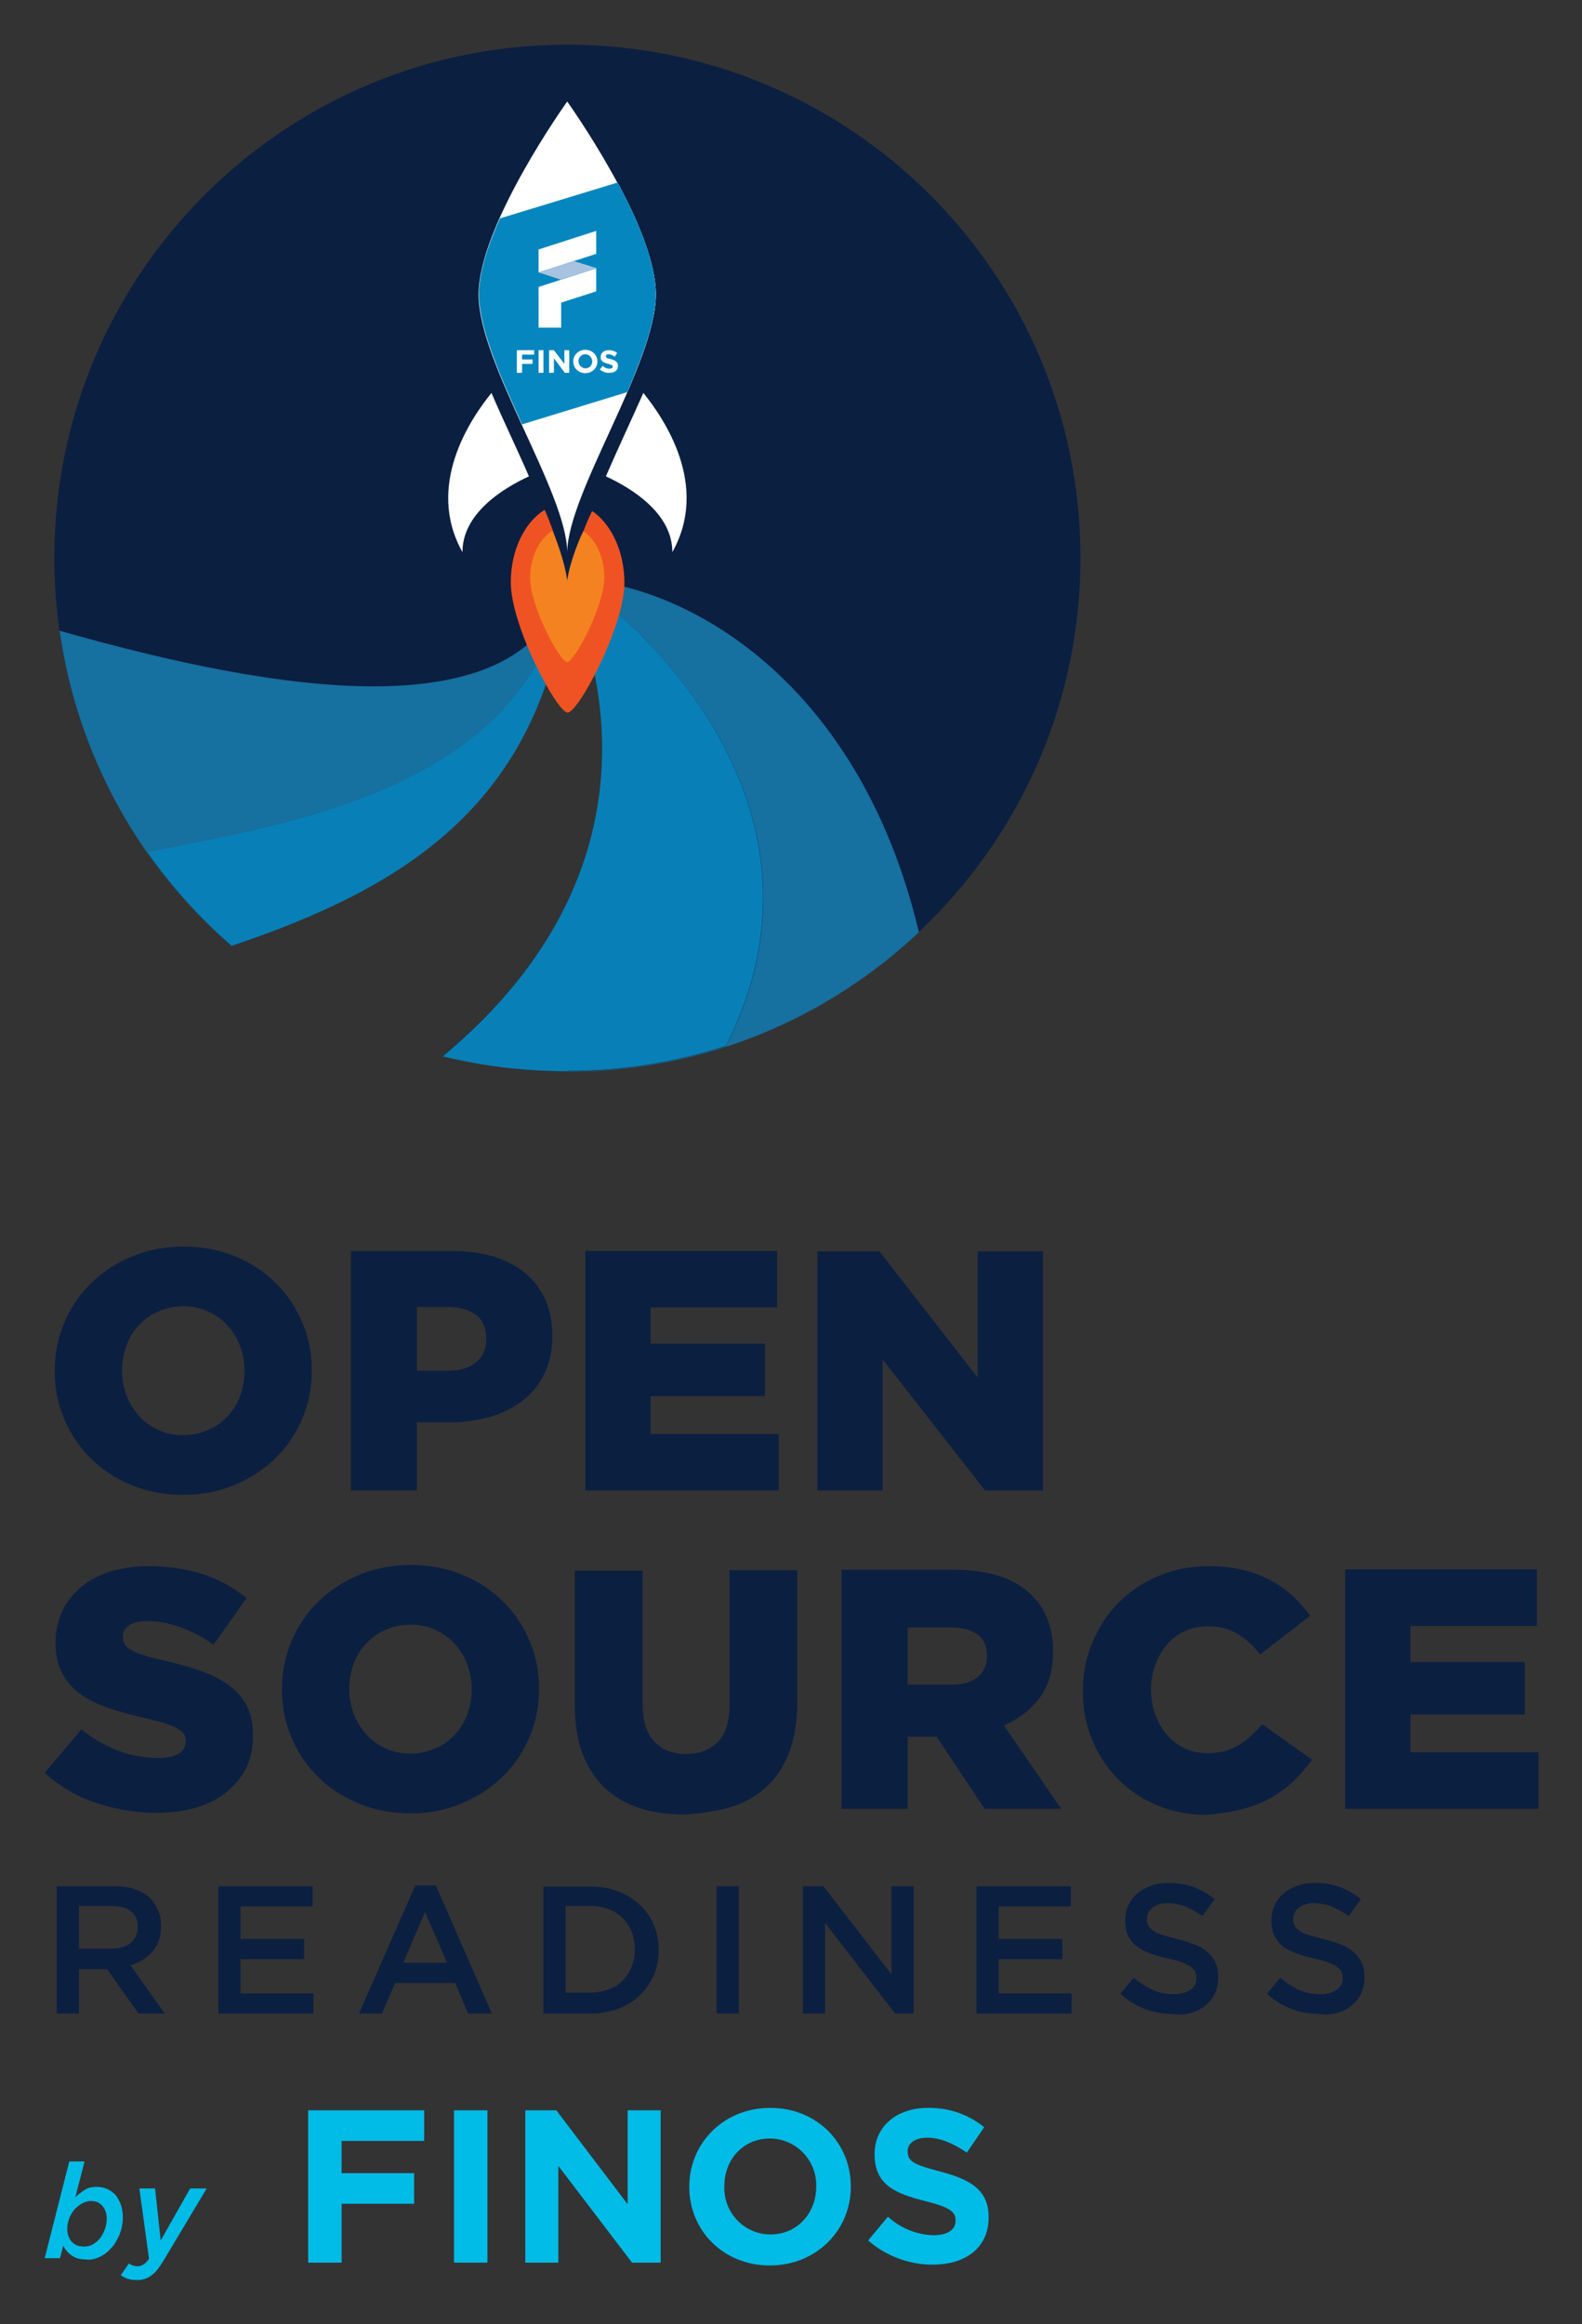
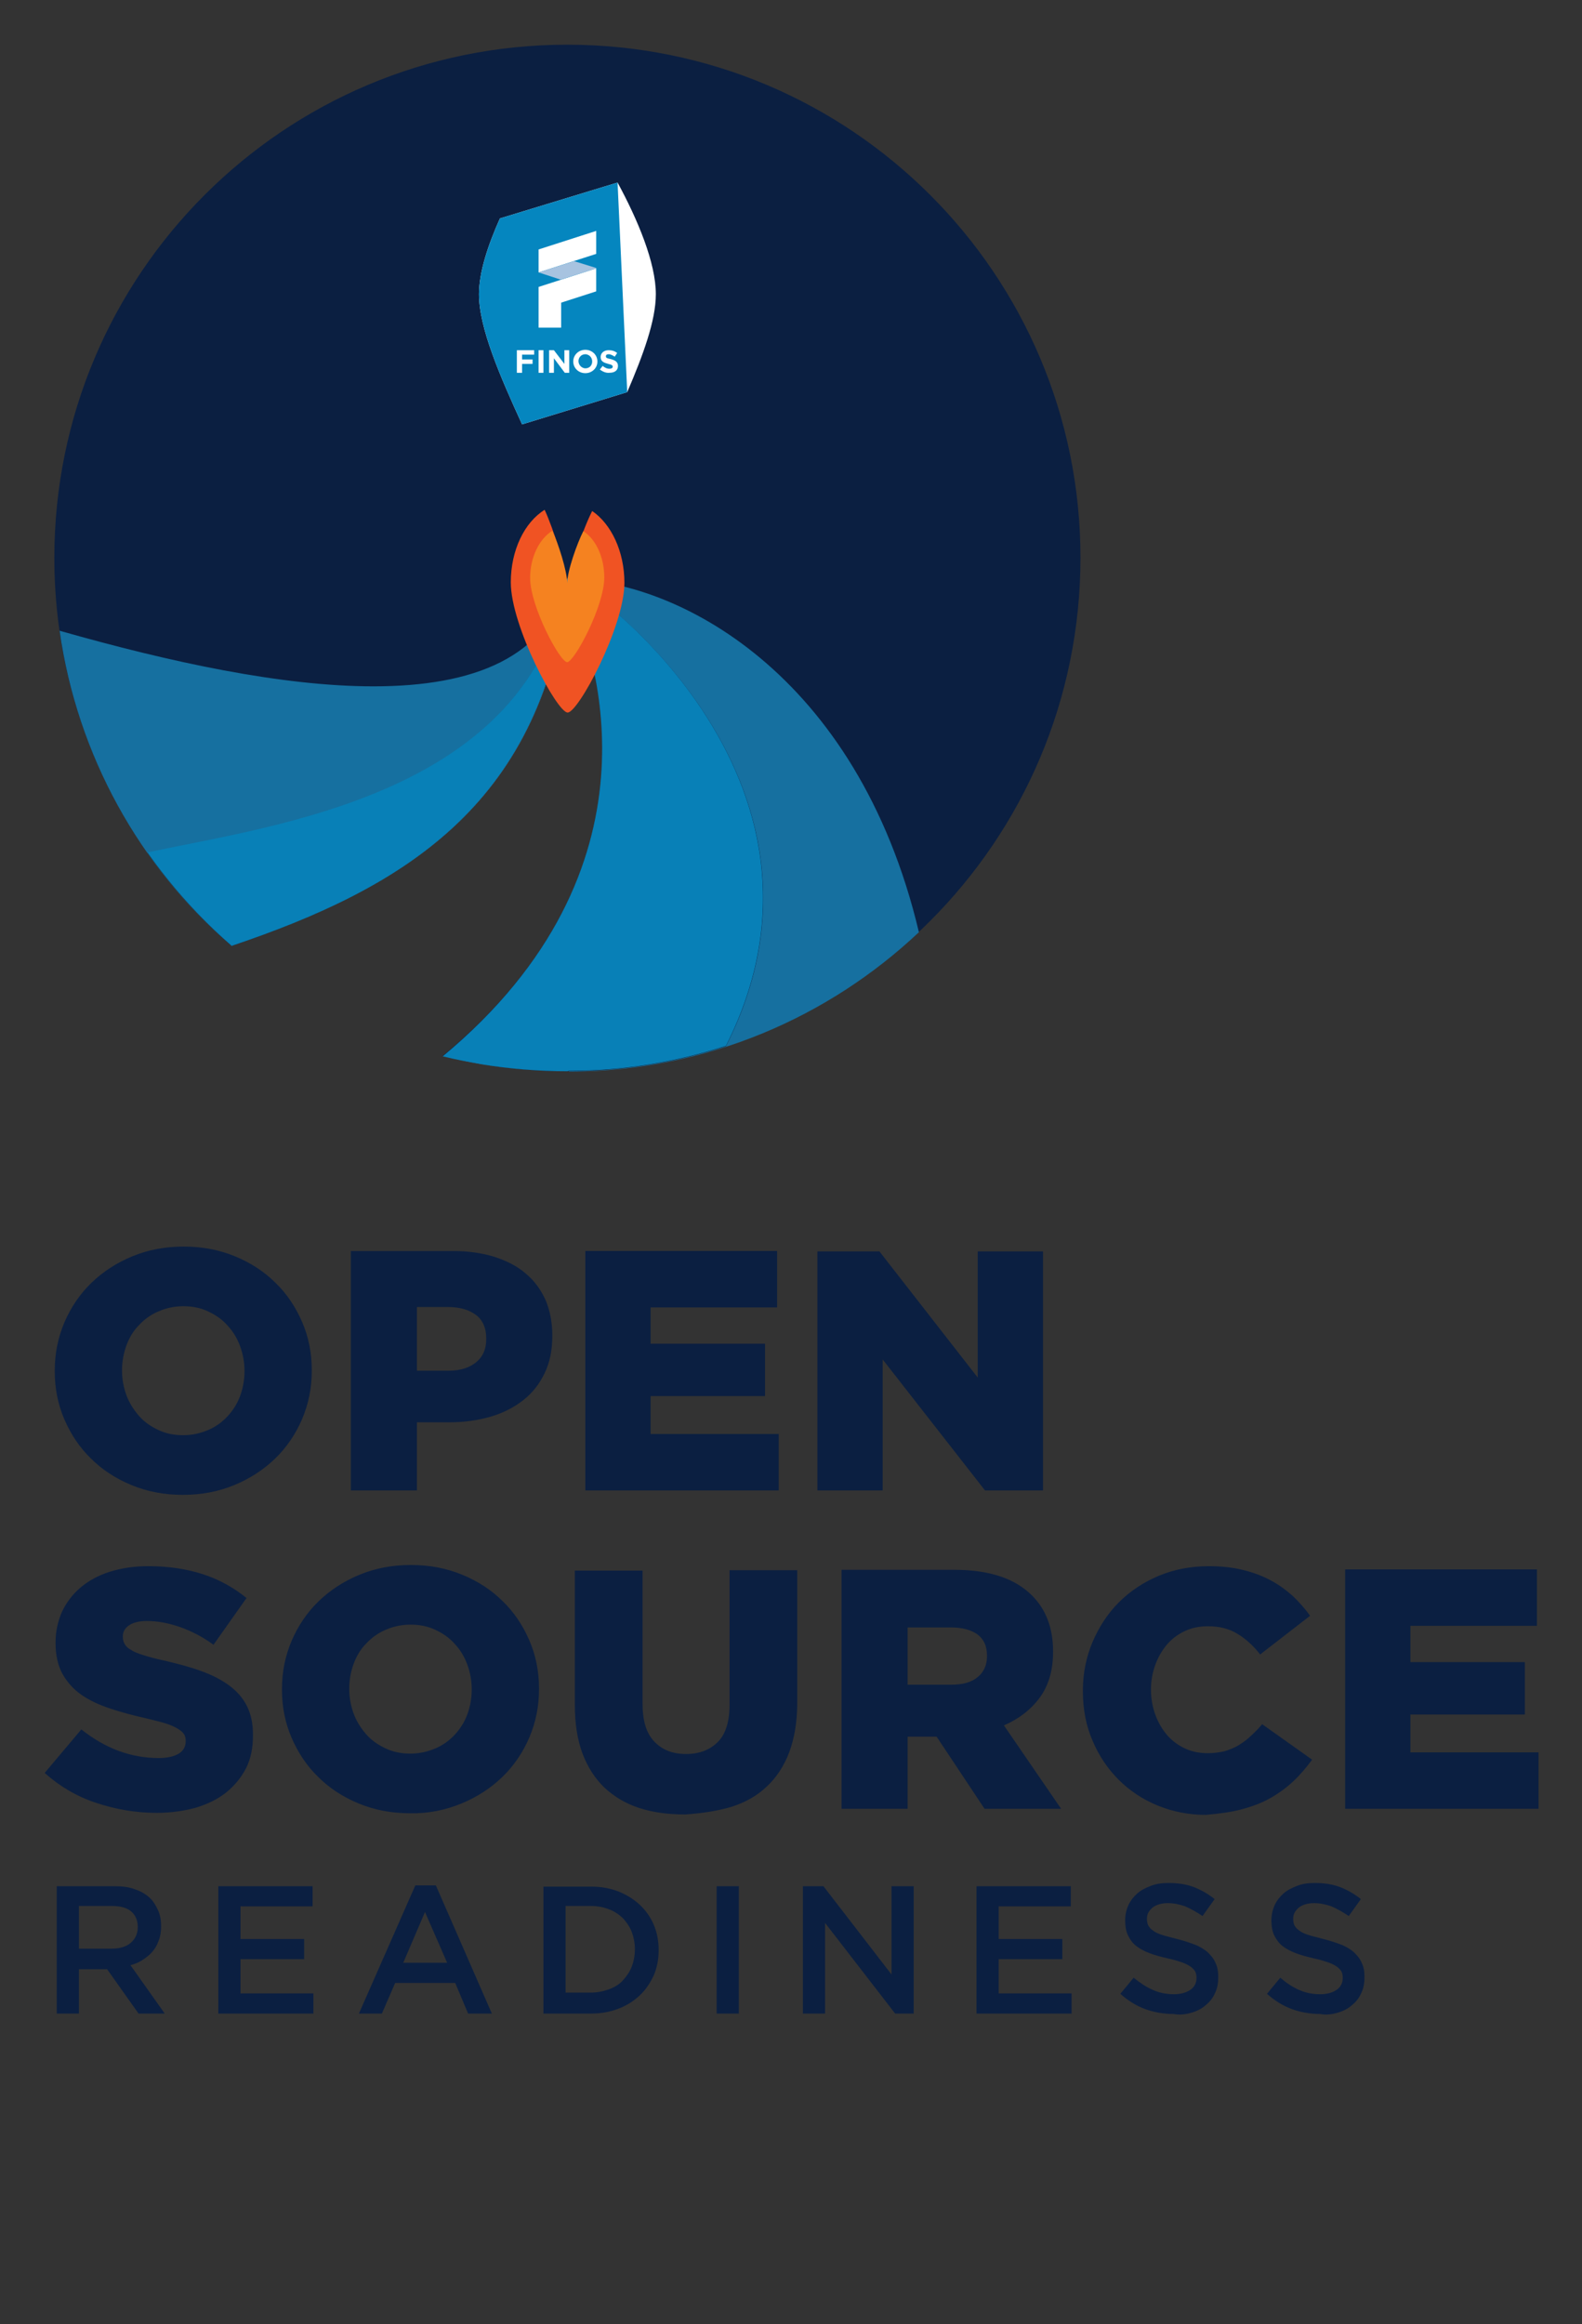
<svg xmlns="http://www.w3.org/2000/svg" xmlns:xlink="http://www.w3.org/1999/xlink" role="img" viewBox="-11.09 -11.09 392.68 576.68">
  <rect x="-11.09" y="-11.09" width="392.68" height="576.68" fill="#333333" stroke="none" />
  <title>Open source readiness logo</title>
  <style>svg {enable-background:new 0 0 370.8 554.7}</style>
  <style>.st0{fill:#0b1f41}.st2{fill:#5297c9}.st3{fill:#1670a0}.st6{fill:#fff}</style>
  <path d="M8.5 472.5v-10.7h8.1c2.1 0 3.7.4 4.8 1.3 1.1.9 1.7 2.2 1.7 3.9v.1c0 1.6-.6 2.9-1.8 3.9-1.2 1-2.8 1.4-4.8 1.4h-8v.1zm-5.5 16h5.5v-11h7l7.8 11h6.5l-8.5-12c1.1-.3 2.1-.7 3-1.3.9-.6 1.7-1.2 2.4-2s1.2-1.7 1.6-2.8c.4-1 .6-2.2.6-3.5v-.1c0-1.4-.2-2.6-.7-3.8-.5-1.1-1.1-2.2-1.9-3-1-1-2.3-1.8-3.8-2.3-1.5-.6-3.3-.8-5.3-.8H3v31.6zm40.1 0h23.6v-5H48.6V475h15.8v-5H48.6v-8.1h17.9v-5H43.1v31.6zM89 475.9l5.4-12.6 5.5 12.6H89zm-11 12.6h5.7l3.3-7.6h14.9l3.2 7.6h5.9l-13.9-31.8H92l-14 31.8zm51.3-5.1v-21.6h6.2c1.7 0 3.2.3 4.5.8 1.4.5 2.5 1.3 3.5 2.2.9 1 1.7 2.1 2.2 3.4.5 1.3.8 2.8.8 4.3v.1c0 1.5-.3 3-.8 4.3-.5 1.3-1.3 2.4-2.2 3.4-.9 1-2.1 1.7-3.5 2.2-1.4.5-2.9.8-4.5.8h-6.2v.1zm-5.5 5.1h11.8c2.5 0 4.7-.4 6.8-1.2 2.1-.8 3.8-1.9 5.3-3.3s2.6-3.1 3.5-5c.8-1.9 1.2-4 1.2-6.2v-.1c0-2.2-.4-4.3-1.2-6.2-.8-1.9-2-3.6-3.5-5s-3.3-2.5-5.3-3.3c-2.1-.8-4.3-1.2-6.8-1.2h-11.8v31.5zm43 0h5.5v-31.6h-5.5v31.6zm21.4 0h5.5V466l17.4 22.5h4.6v-31.6h-5.5v21.9l-16.9-21.9h-5.1v31.6zm43.1 0h23.6v-5h-18.1V475h15.8v-5h-15.8v-8.1h17.9v-5h-23.4v31.6zm53.3-.2c1.4-.4 2.6-1 3.6-1.9 1-.8 1.8-1.8 2.3-3 .6-1.2.8-2.5.8-4v-.1c0-1.3-.2-2.4-.7-3.4-.4-1-1.1-1.8-1.9-2.6-.8-.7-1.9-1.4-3.2-1.9-1.3-.5-2.8-1-4.4-1.4-1.5-.4-2.8-.7-3.7-1-1-.3-1.8-.7-2.3-1.1-.6-.4-.9-.8-1.2-1.3-.2-.5-.3-1-.3-1.6v-.1c0-1.1.5-1.9 1.4-2.7.9-.7 2.2-1.1 3.8-1.1 1.4 0 2.9.3 4.3.8 1.4.6 2.8 1.4 4.3 2.4l3-4.2c-1.6-1.3-3.4-2.3-5.2-3-1.9-.7-3.9-1-6.3-1-1.6 0-3 .2-4.3.7-1.3.5-2.5 1.1-3.4 1.9-.9.8-1.7 1.8-2.2 2.9-.5 1.1-.8 2.4-.8 3.7v.1c0 1.4.2 2.7.7 3.7.5 1 1.1 1.9 2 2.6.9.7 2 1.3 3.3 1.8 1.3.5 2.8.9 4.5 1.3 1.5.3 2.7.7 3.6 1 .9.3 1.6.7 2.2 1.1.5.4.9.8 1.1 1.2.2.4.3.9.3 1.5v.1c0 1.2-.5 2.2-1.5 2.9-1 .7-2.4 1.1-4.1 1.1-2 0-3.8-.4-5.3-1.1-1.6-.7-3.1-1.7-4.7-3l-3.3 4c1.9 1.7 4 3 6.2 3.8 2.2.8 4.6 1.2 7 1.2 1.5.3 3 .1 4.4-.3zm36.3 0c1.4-.4 2.6-1 3.6-1.9 1-.8 1.8-1.8 2.3-3 .6-1.2.8-2.5.8-4v-.1c0-1.3-.2-2.4-.7-3.4-.4-1-1.1-1.8-1.9-2.6-.8-.7-1.9-1.4-3.2-1.9-1.3-.5-2.8-1-4.4-1.4-1.5-.4-2.8-.7-3.7-1-1-.3-1.8-.7-2.3-1.1-.6-.4-.9-.8-1.2-1.3-.2-.5-.3-1-.3-1.6v-.1c0-1.1.5-1.9 1.4-2.7.9-.7 2.2-1.1 3.8-1.1 1.4 0 2.9.3 4.3.8 1.4.6 2.8 1.4 4.3 2.4l3-4.2c-1.6-1.3-3.4-2.3-5.2-3-1.9-.7-3.9-1-6.3-1-1.6 0-3 .2-4.3.7-1.3.5-2.5 1.1-3.4 1.9-.9.8-1.7 1.8-2.2 2.9-.5 1.1-.8 2.4-.8 3.7v.1c0 1.4.2 2.7.7 3.7.5 1 1.1 1.9 2 2.6.9.7 2 1.3 3.3 1.8 1.3.5 2.8.9 4.5 1.3 1.5.3 2.7.7 3.6 1 .9.3 1.6.7 2.2 1.1.5.4.9.8 1.1 1.2.2.4.3.9.3 1.5v.1c0 1.2-.5 2.2-1.5 2.9-1 .7-2.4 1.1-4.1 1.1-2 0-3.8-.4-5.3-1.1-1.6-.7-3.1-1.7-4.6-3l-3.3 4c1.9 1.7 4 3 6.2 3.8 2.2.8 4.6 1.2 7 1.2 1.4.3 2.9.1 4.3-.3zM37.6 437.4c2.9-.9 5.4-2.1 7.5-3.8 2.1-1.7 3.7-3.7 4.9-6 1.2-2.4 1.7-5.1 1.7-8.1v-.2c0-2.8-.5-5.1-1.5-7.1s-2.5-3.7-4.4-5.1c-1.9-1.4-4.2-2.6-7-3.6-2.7-1-5.8-1.8-9.2-2.6-2-.4-3.7-.9-5-1.3-1.3-.4-2.4-.8-3.1-1.3-.8-.4-1.3-.9-1.6-1.4-.3-.5-.5-1.1-.5-1.8v-.2c0-1.1.5-2 1.5-2.7 1-.7 2.5-1.1 4.4-1.1 2.7 0 5.4.5 8.3 1.5 2.8 1 5.6 2.4 8.3 4.4l8.2-11.6c-3.2-2.6-6.8-4.6-10.8-5.9-4-1.3-8.5-2-13.6-2-3.6 0-6.7.5-9.6 1.4-2.8.9-5.2 2.2-7.2 3.9-2 1.7-3.5 3.7-4.6 6-1 2.3-1.6 4.8-1.6 7.6v.2c0 3 .6 5.6 1.7 7.6 1.2 2.1 2.7 3.8 4.7 5.2 2 1.4 4.4 2.5 7.1 3.4 2.7.9 5.6 1.7 8.8 2.4 2 .5 3.7.9 5 1.3 1.3.4 2.3.9 3 1.3.8.5 1.3.9 1.6 1.4.3.5.4 1 .4 1.6v.2c0 1.3-.6 2.3-1.7 3-1.2.7-2.8 1.1-5 1.1-6.9 0-13.3-2.4-19.2-7.1L0 428.8c3.7 3.3 7.9 5.8 12.7 7.4 4.8 1.6 9.8 2.5 15.1 2.5 3.6 0 6.9-.5 9.8-1.3zm47-14.7c-1.9-.9-3.5-2-4.8-3.5-1.3-1.5-2.4-3.2-3.1-5.1-.7-1.9-1.1-4-1.1-6.1v-.2c0-2.1.4-4.2 1.1-6.1.7-1.9 1.7-3.6 3.1-5 1.3-1.4 2.9-2.6 4.8-3.4 1.8-.8 3.9-1.3 6.2-1.3 2.3 0 4.3.4 6.2 1.3 1.9.9 3.5 2 4.8 3.5 1.4 1.5 2.4 3.2 3.1 5.1.7 1.9 1.1 4 1.1 6.1v.2c0 2.1-.4 4.2-1.1 6.1-.7 1.9-1.8 3.6-3.1 5s-2.9 2.6-4.8 3.4c-1.9.8-3.9 1.3-6.2 1.3-2.3 0-4.3-.4-6.2-1.3zm18.8 13.7c3.9-1.6 7.3-3.8 10.2-6.6 2.9-2.8 5.1-6.1 6.7-9.8 1.6-3.8 2.4-7.7 2.4-12v-.2c0-4.2-.8-8.2-2.4-11.9-1.6-3.7-3.8-7-6.6-9.7-2.8-2.8-6.2-5-10.1-6.6-3.9-1.6-8.1-2.4-12.7-2.4s-8.8.8-12.7 2.4c-3.9 1.6-7.3 3.8-10.2 6.6-2.9 2.8-5.1 6.1-6.7 9.8-1.6 3.8-2.4 7.7-2.4 12v.2c0 4.2.8 8.2 2.4 11.9 1.6 3.7 3.8 7 6.6 9.7 2.8 2.8 6.2 5 10.1 6.6 3.9 1.6 8.1 2.4 12.7 2.4 4.5.1 8.8-.8 12.7-2.4zm67.1.8c3.4-1.1 6.3-2.7 8.7-5 2.4-2.2 4.3-5.1 5.6-8.5 1.3-3.5 2-7.6 2-12.4v-32.8H170v33.4c0 4.2-1 7.3-2.9 9.2-2 2-4.6 3-7.9 3-3.3 0-5.9-1-7.9-3.1s-2.9-5.2-2.9-9.5v-32.9h-16.8v33.3c0 4.6.6 8.6 1.9 12.1 1.3 3.4 3.1 6.2 5.5 8.5 2.4 2.2 5.2 3.9 8.6 5 3.4 1.1 7.2 1.6 11.4 1.6 4.3-.3 8.1-.9 11.5-1.9zm43.7-30.3v-14.2H225c2.8 0 4.9.6 6.5 1.7 1.6 1.2 2.4 2.9 2.4 5.3v.2c0 2.1-.8 3.9-2.3 5.1-1.5 1.3-3.7 1.9-6.5 1.9h-10.9zm-16.4 30.8h16.4v-17.9h7.2l11.9 17.9h19L238.1 417c3.7-1.6 6.7-3.9 8.9-6.9 2.2-3 3.3-6.8 3.3-11.3v-.2c0-5.8-1.8-10.4-5.2-13.8-2-2-4.5-3.6-7.7-4.7s-7-1.7-11.6-1.7h-28v59.3zm99.4.1c2.6-.7 5-1.6 7.1-2.8 2.1-1.2 4-2.6 5.7-4.2 1.7-1.6 3.2-3.4 4.6-5.3l-12.4-8.8c-.9 1.1-1.8 2-2.8 2.9-.9.9-1.9 1.6-3 2.3-1 .6-2.2 1.1-3.5 1.5-1.3.3-2.7.5-4.2.5-2.1 0-4-.4-5.7-1.2-1.7-.8-3.2-1.9-4.4-3.3-1.2-1.4-2.2-3.1-2.9-5-.7-1.9-1.1-4-1.1-6.2v-.2c0-2.1.4-4.2 1.1-6.1.7-1.9 1.7-3.6 2.9-5s2.7-2.5 4.4-3.3c1.7-.8 3.6-1.2 5.7-1.2 2.9 0 5.3.6 7.4 1.9 2 1.2 3.9 2.9 5.6 5.1l12.4-9.6c-1.3-1.8-2.8-3.5-4.4-5-1.7-1.5-3.5-2.8-5.6-3.9-2.1-1.1-4.3-1.9-6.8-2.5-2.5-.6-5.2-.9-8.3-.9-4.5 0-8.7.8-12.5 2.4-3.8 1.6-7.1 3.8-9.9 6.6-2.8 2.8-4.9 6.1-6.5 9.8-1.6 3.8-2.4 7.8-2.4 12.1v.2c0 4.4.8 8.5 2.4 12.2 1.6 3.8 3.8 7 6.5 9.7 2.7 2.7 6 4.9 9.7 6.4 3.7 1.5 7.7 2.3 11.9 2.3 3.4-.3 6.4-.7 9-1.4zm25.6-.1h48v-14H339v-9.4h28.4v-13H339v-9h31.4v-14h-47.6v59.4zm-294.6-94c-1.9-.9-3.5-2-4.8-3.5-1.3-1.5-2.4-3.2-3.1-5.1-.7-1.9-1.1-3.9-1.1-6.1v-.2c0-2.1.4-4.2 1.1-6.1.7-1.9 1.7-3.6 3.1-5 1.3-1.4 2.9-2.6 4.8-3.4 1.8-.8 3.9-1.3 6.2-1.3 2.3 0 4.3.4 6.2 1.3 1.9.9 3.5 2 4.8 3.5 1.4 1.5 2.4 3.2 3.1 5.1.7 1.9 1.1 4 1.1 6.1v.2c0 2.1-.4 4.2-1.1 6.1-.7 1.9-1.8 3.6-3.1 5s-2.9 2.6-4.8 3.4c-1.9.8-3.9 1.3-6.2 1.3-2.3 0-4.3-.4-6.2-1.3zM47 357.4c3.9-1.6 7.3-3.8 10.2-6.6 2.9-2.8 5.1-6.1 6.7-9.8 1.6-3.8 2.4-7.7 2.4-12v-.2c0-4.2-.8-8.2-2.4-11.9-1.6-3.7-3.8-7-6.6-9.7-2.8-2.8-6.2-5-10.1-6.6-3.9-1.6-8.1-2.4-12.7-2.4s-8.8.8-12.7 2.4c-3.9 1.6-7.3 3.8-10.2 6.6-2.9 2.8-5.1 6.1-6.7 9.8-1.6 3.8-2.4 7.7-2.4 12v.2c0 4.2.8 8.2 2.4 11.9 1.6 3.7 3.8 7 6.6 9.7 2.8 2.8 6.2 5 10.1 6.6 3.9 1.6 8.1 2.4 12.7 2.4s8.8-.8 12.7-2.4zm45.4-28.5v-15.7h7.7c3 0 5.3.7 7 2 1.7 1.3 2.5 3.3 2.5 5.8v.2c0 2.4-.8 4.3-2.5 5.7-1.7 1.4-4 2.1-6.9 2.1h-7.8v-.1zM76 358.7h16.4v-16.9h8.1c3.7 0 7.1-.5 10.2-1.4 3.1-.9 5.8-2.3 8.1-4.1 2.3-1.8 4-4 5.3-6.7 1.3-2.7 1.9-5.7 1.9-9.2v-.2c0-3.3-.6-6.2-1.7-8.8-1.2-2.6-2.8-4.8-5-6.6-2.1-1.8-4.7-3.1-7.8-4.1-3-.9-6.4-1.4-10.2-1.4H76v59.4zm58.2 0h48v-14h-31.8v-9.4h28.4v-13h-28.4v-9h31.4v-14h-47.6v59.4zm57.6 0H208v-32.5l25.4 32.5h14.4v-59.3h-16.2v31.3l-24.4-31.3h-15.4v59.3z" class="st0" />
-   <path fill="#00bce7" d="M8 546c-.5-.2-.9-.5-1.3-.9s-.6-.9-.8-1.4c-.2-.5-.3-1.1-.3-1.8 0-.9.2-1.8.5-2.6s.8-1.6 1.3-2.2c.6-.6 1.2-1.1 1.9-1.5.7-.4 1.5-.6 2.2-.6 1.2 0 2.1.4 2.8 1.2.7.8 1.1 1.8 1.1 3.2 0 1-.2 1.9-.5 2.7-.3.8-.7 1.6-1.2 2.2-.5.6-1.1 1.1-1.8 1.5-.7.4-1.4.5-2.2.5-.7 0-1.2-.1-1.7-.3zm5.6 2.9c1.1-.5 2.1-1.3 2.9-2.2.9-.9 1.5-2.1 2.1-3.4.5-1.3.8-2.7.8-4.3 0-1.1-.2-2.2-.5-3.1-.3-.9-.8-1.7-1.3-2.4-.6-.6-1.3-1.1-2.1-1.5-.8-.3-1.6-.5-2.6-.5-1.1 0-2.1.2-2.9.7-.8.5-1.6 1.1-2.4 1.9l2.3-8.9H6.1l-6.1 24h3.8l.8-3.1c.5 1 1.2 1.8 2.1 2.4.9.7 2 1 3.5 1 1.1.2 2.3-.1 3.4-.6zm12.7 4.7c1.1-.7 2.1-2 3.2-3.8l10.7-17.9h-4.1l-7.3 12.9-1.4-12.9h-3.9l2.4 17.4c-.5.8-1 1.3-1.5 1.5-.4.3-.9.4-1.4.4-.4 0-.7-.1-1.1-.2-.4-.1-.7-.3-1-.5l-2 2.9c.5.4 1.1.7 1.7.9.6.2 1.3.3 2.1.3 1.4.1 2.6-.3 3.6-1zm39.1-41.1h28.8v7.6H73.7v8h18v7.6h-18v14.6h-8.3v-37.8zm36.2 0h8.3v37.8h-8.3v-37.8zm17.7 0h7.7l17.7 23.3v-23.3h8.2v37.8h-7.1l-18.3-24v24h-8.2v-37.8zm40.7 19v-.1c0-10.7 8.5-19.5 20.1-19.5s20 8.7 20 19.5v.1c0 10.7-8.5 19.5-20.1 19.5-11.6 0-20-8.7-20-19.5zm31.5 0v-.1c.2-6.3-4.7-11.6-11.1-11.9h-.4c-6.7 0-11.3 5.3-11.3 11.8v.1c-.2 6.3 4.7 11.7 11.1 11.9h.4c6.6 0 11.3-5.3 11.3-11.8zm12.9 13.3l4.9-5.9c3.1 2.8 7.1 4.5 11.3 4.6 3.4 0 5.5-1.3 5.5-3.6v-.1c0-2.1-1.3-3.2-7.6-4.8-7.6-1.9-12.5-4.1-12.5-11.6v-.1c0-6.8 5.5-11.4 13.2-11.4 5.1-.1 10.1 1.6 14 4.8l-4.3 6.3c-3.4-2.3-6.6-3.7-9.8-3.7-3.2 0-4.9 1.5-4.9 3.3v.1c0 2.5 1.6 3.3 8.1 5 7.7 2 12 4.7 12 11.3v.1c0 7.5-5.7 11.7-13.9 11.7-5.8 0-11.5-2.1-16-6z" />
  <path d="M257.1 127.3C257.1 57 200.1 0 129.7 0 59.4 0 2.4 57 2.4 127.3c0 38.5 17.1 72.9 44 96.3 42.4-14.4 76.2-34.6 83.3-87.9 0 0 33.5 61.9-30.9 115.2 9.9 2.5 20.2 3.8 30.9 3.8 70.4 0 127.4-57 127.4-127.4" class="st0" />
  <path d="M111 253.3h-.1.1m-.1 0c-4.1-.6-8.1-1.4-12-2.4 3.2.8 6.5 1.5 9.8 2 .7.1 1.5.3 2.2.4m-64.5-29.7" class="st2" />
  <path d="M129.7 254.7c-6.4 0-12.6-.5-18.7-1.4h-.1c-.7-.1-1.5-.2-2.2-.3 6.8 1.1 13.9 1.7 21 1.7m.1 0c.1 0 0 0 0 0m.1 0c.1 0 0 0 0 0m.1 0c.1 0 0 0 0 0m.1 0c13.6 0 26.7-2.2 39-6.2 33.8-66.7-35.6-116-39.4-116-9.2 53.4-71.7 61.2-104.2 68 6 8.5 12.9 16.2 20.7 23-22.6-19.6-38.1-47.1-42.5-78.1 27.4 7.8 55.2 13.8 77.9 13.8 24.8 0 43.3-7.1 48.1-26.6 26.8 0 72 23.1 87.3 87.6-22.5 21.2-52.6 34.3-85.9 34.6h-.1-.1-.1-.1-.1-.1-.1-.1c-.1 0 0 0 0 0h-.1-.1c.1-.1.1-.1 0-.1m-31.2-3.8c56.3-46.7 37.7-99.9 32.2-112.5 5.5 12.6 24 65.8-32.2 112.5m-52.5-27.3s0-.1 0 0m-.1-.1" class="st3" />
  <path d="M129.7 254.7c.1 0 .1 0 0 0 .1 0 .1 0 0 0m-83.3-31.1c42.4-14.4 76.2-34.6 83.3-87.9-7 53.3-40.9 73.5-83.3 87.9" class="st2" />
  <path d="M46.4 223.5c-.1 0-.1 0 0 0-.1 0-.1 0 0 0m84.7-85.1c-.8-1.8-1.3-2.8-1.3-2.8-.1.1.5 1 1.3 2.8" class="st3" />
  <path fill="#2089c1" d="M129.7 254.7c.1 0 .1 0 0 0 .1 0 .1 0 0 0 .1 0 .1 0 0 0m-21-1.8c-3.3-.6-6.6-1.2-9.8-2 3.2.8 6.5 1.5 9.8 2m-62.3-29.3c42.4-14.4 76.2-34.6 83.3-87.9-7 53.3-40.9 73.5-83.3 87.9" />
  <path fill="#0880b7" d="M129.7 254.7c-7.2 0-14.2-.6-21.1-1.7-3.3-.6-6.6-1.2-9.8-2 56.3-46.7 37.7-99.9 32.2-112.5-.8-1.8-1.3-2.8-1.3-2.8-7.1 53.3-40.9 73.6-83.3 87.9 0 0-.1 0-.1-.1l-.1-.1c-7.8-6.8-14.7-14.5-20.7-23 32.5-6.9 95-14.6 104.2-68 3.7 0 73.1 49.3 39.4 116-12.3 4-25.4 6.2-39 6.2-.3.1-.3.1-.4.1.1 0 .1 0 0 0" />
-   <path d="M151.7 62c0-17.2-22-47.9-22-47.9s-22 30.7-22 47.9 22 49.2 22 64c.1-14.8 22-46.8 22-64m-12.4 45.1c6.5 3 16.5 9.2 16.5 18.8 9.3-16.6-2.1-33.2-7.2-39.5-3.1 7-6.5 14.2-9.3 20.7zm-19.1 0c-6.5 3-16.5 9.2-16.5 18.8-9.3-16.6 2.1-33.2 7.2-39.5 3 7 6.5 14.2 9.3 20.7z" class="st6" />
  <path fill="#f05323" d="M143.9 133.5c0-7.8-3.3-14.6-8-17.8-2.3 4.5-6.1 15.3-6.1 19.8 0-4.6-3.6-15.6-5.7-20.1-5 3.1-8.4 10-8.4 18 0 10.9 11.5 32.3 14.1 32.3 2.6.1 14.1-21.3 14.1-32.2z" />
  <path fill="#f58220" d="M138.9 132.2c0-5.1-2.1-9.5-5.2-11.5-1.5 2.9-4 9.9-4 12.9 0-3-2.3-10.1-3.7-13-3.2 2-5.5 6.5-5.5 11.7 0 7.1 7.4 20.9 9.2 20.9 1.8-.1 9.2-13.9 9.2-21z" />
  <path d="M142.2 34.2L113 43.1c-3 6.7-5.2 13.4-5.2 18.8 0 8.4 5.3 20.5 10.7 32.3l26.1-8c3.9-9.1 7.1-17.7 7.1-24.3 0-7.8-4.5-18.5-9.5-27.7" class="st6" />
  <defs>
-     <path id="SVGID_1_" d="M142.2 34.2L113 43.1c-3 6.7-5.2 13.4-5.2 18.8 0 8.4 5.3 20.5 10.7 32.3l26.1-8c3.9-9.1 7.1-17.7 7.1-24.3 0-7.8-4.5-18.5-9.5-27.7" />
+     <path id="SVGID_1_" d="M142.2 34.2L113 43.1c-3 6.7-5.2 13.4-5.2 18.8 0 8.4 5.3 20.5 10.7 32.3l26.1-8" />
  </defs>
  <clipPath id="SVGID_00000055705221659289751510000000442543721717228416_">
    <use overflow="visible" xlink:href="#SVGID_1_" />
  </clipPath>
  <path fill="#0586bf" d="M95.3 48.5l14.8 48.3 51.3-15.7-14.8-48.3-51.3 15.7" clip-path="url(#SVGID_00000055705221659289751510000000442543721717228416_)" />
  <path d="M136.9 46.2v5.7l-14.3 4.6v-5.7l14.3-4.6m-14.3 13.9v10.1h5.6V64l8.7-2.8v-5.7l-14.3 4.6m-5.4 15.7h4.3v1.1h-3v1.2h2.6v1.1h-2.6v2.2h-1.3v-5.6zm5.4 0h1.2v5.6h-1.2v-5.6zm2.6 0h1.2l2.6 3.4v-3.4h1.2v5.6h-1.1l-2.7-3.6v3.6h-1.2v-5.6zm12.6 4.8l.7-.9c.5.4 1 .7 1.7.7.5 0 .8-.2.8-.5s-.2-.5-1.1-.7c-1.1-.3-1.9-.6-1.9-1.7 0-1 .8-1.7 2-1.7.8 0 1.5.2 2.1.7l-.6.9c-.5-.3-1-.6-1.5-.6s-.7.2-.7.5c0 .4.2.5 1.2.7 1.1.3 1.8.7 1.8 1.7 0 1.1-.8 1.7-2.1 1.7-.9.1-1.7-.3-2.4-.8zm-6.6-2c0-1.6 1.3-2.9 3-2.9s3 1.3 3 2.9c0 1.6-1.3 2.9-3 2.9s-3-1.3-3-2.9zm4.7 0c0-1-.7-1.7-1.6-1.8h-.1c-1 0-1.7.8-1.7 1.7 0 .9.7 1.7 1.6 1.8h.1c1 0 1.7-.7 1.7-1.7z" class="st6" />
  <path fill="#a7c3e0" d="M128.1 58.3l-5.5-1.8 8.8-2.8 5.5 1.7v.1l-8.8 2.8" />
</svg>